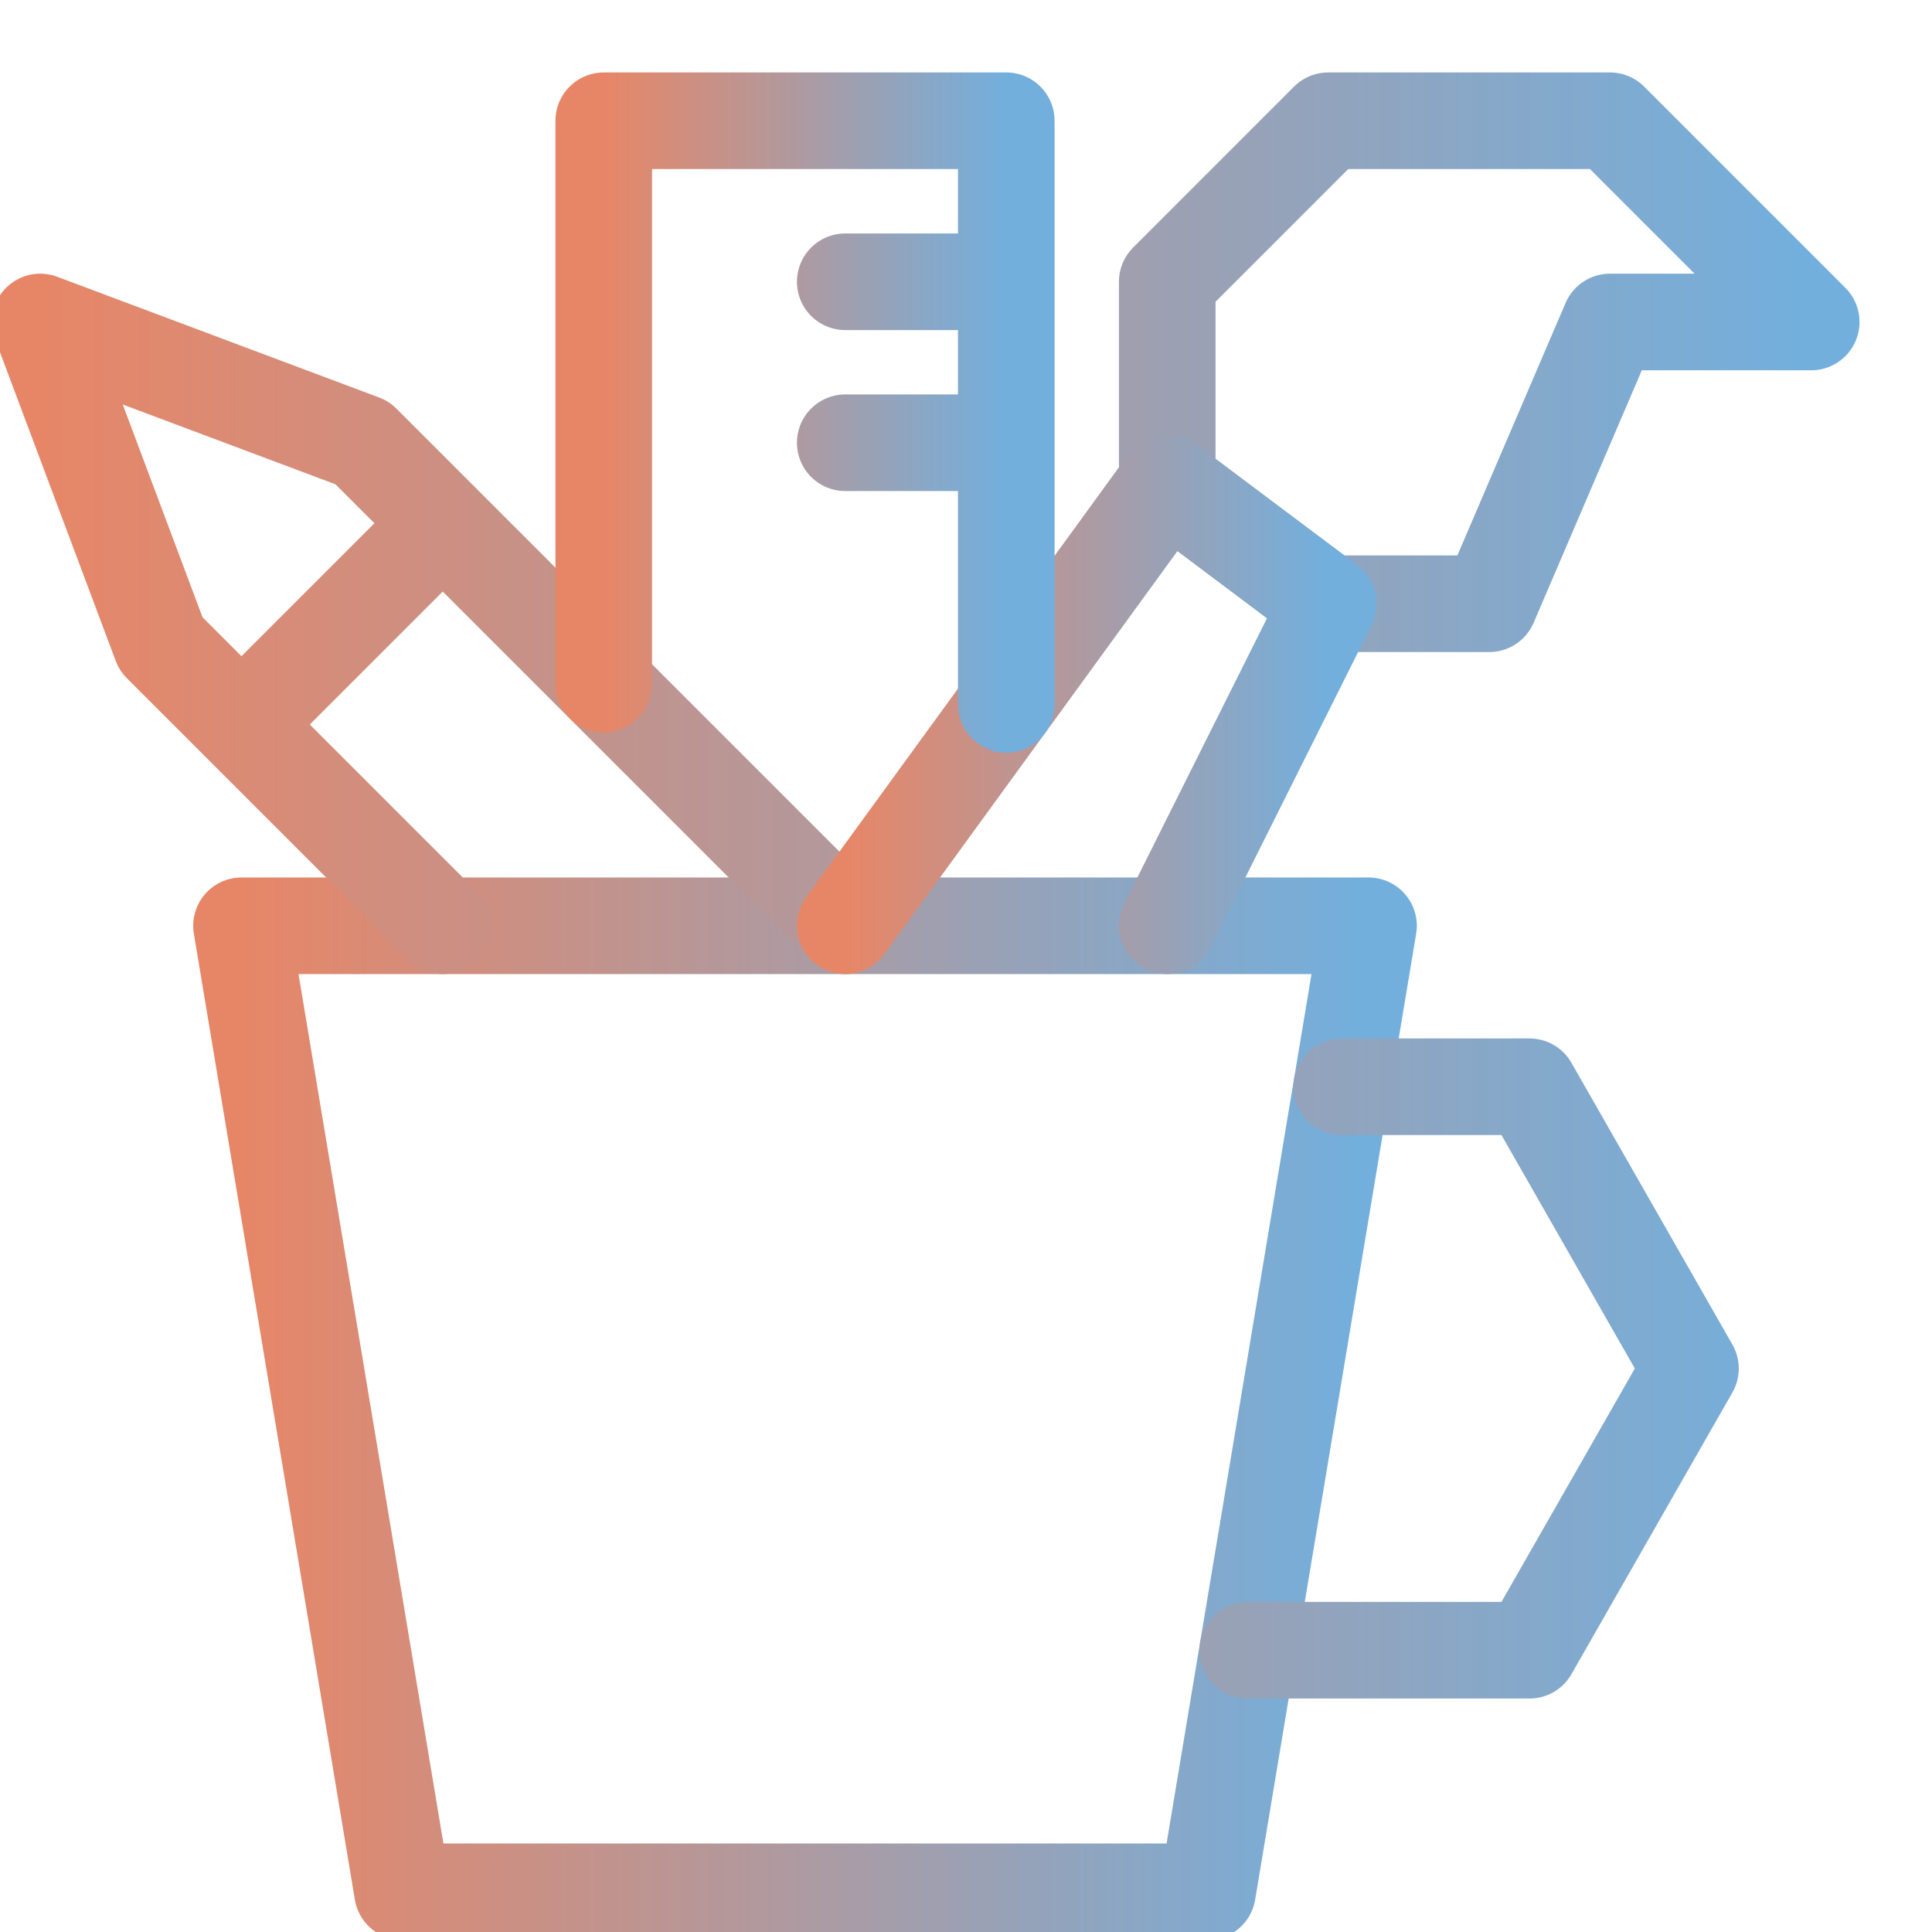
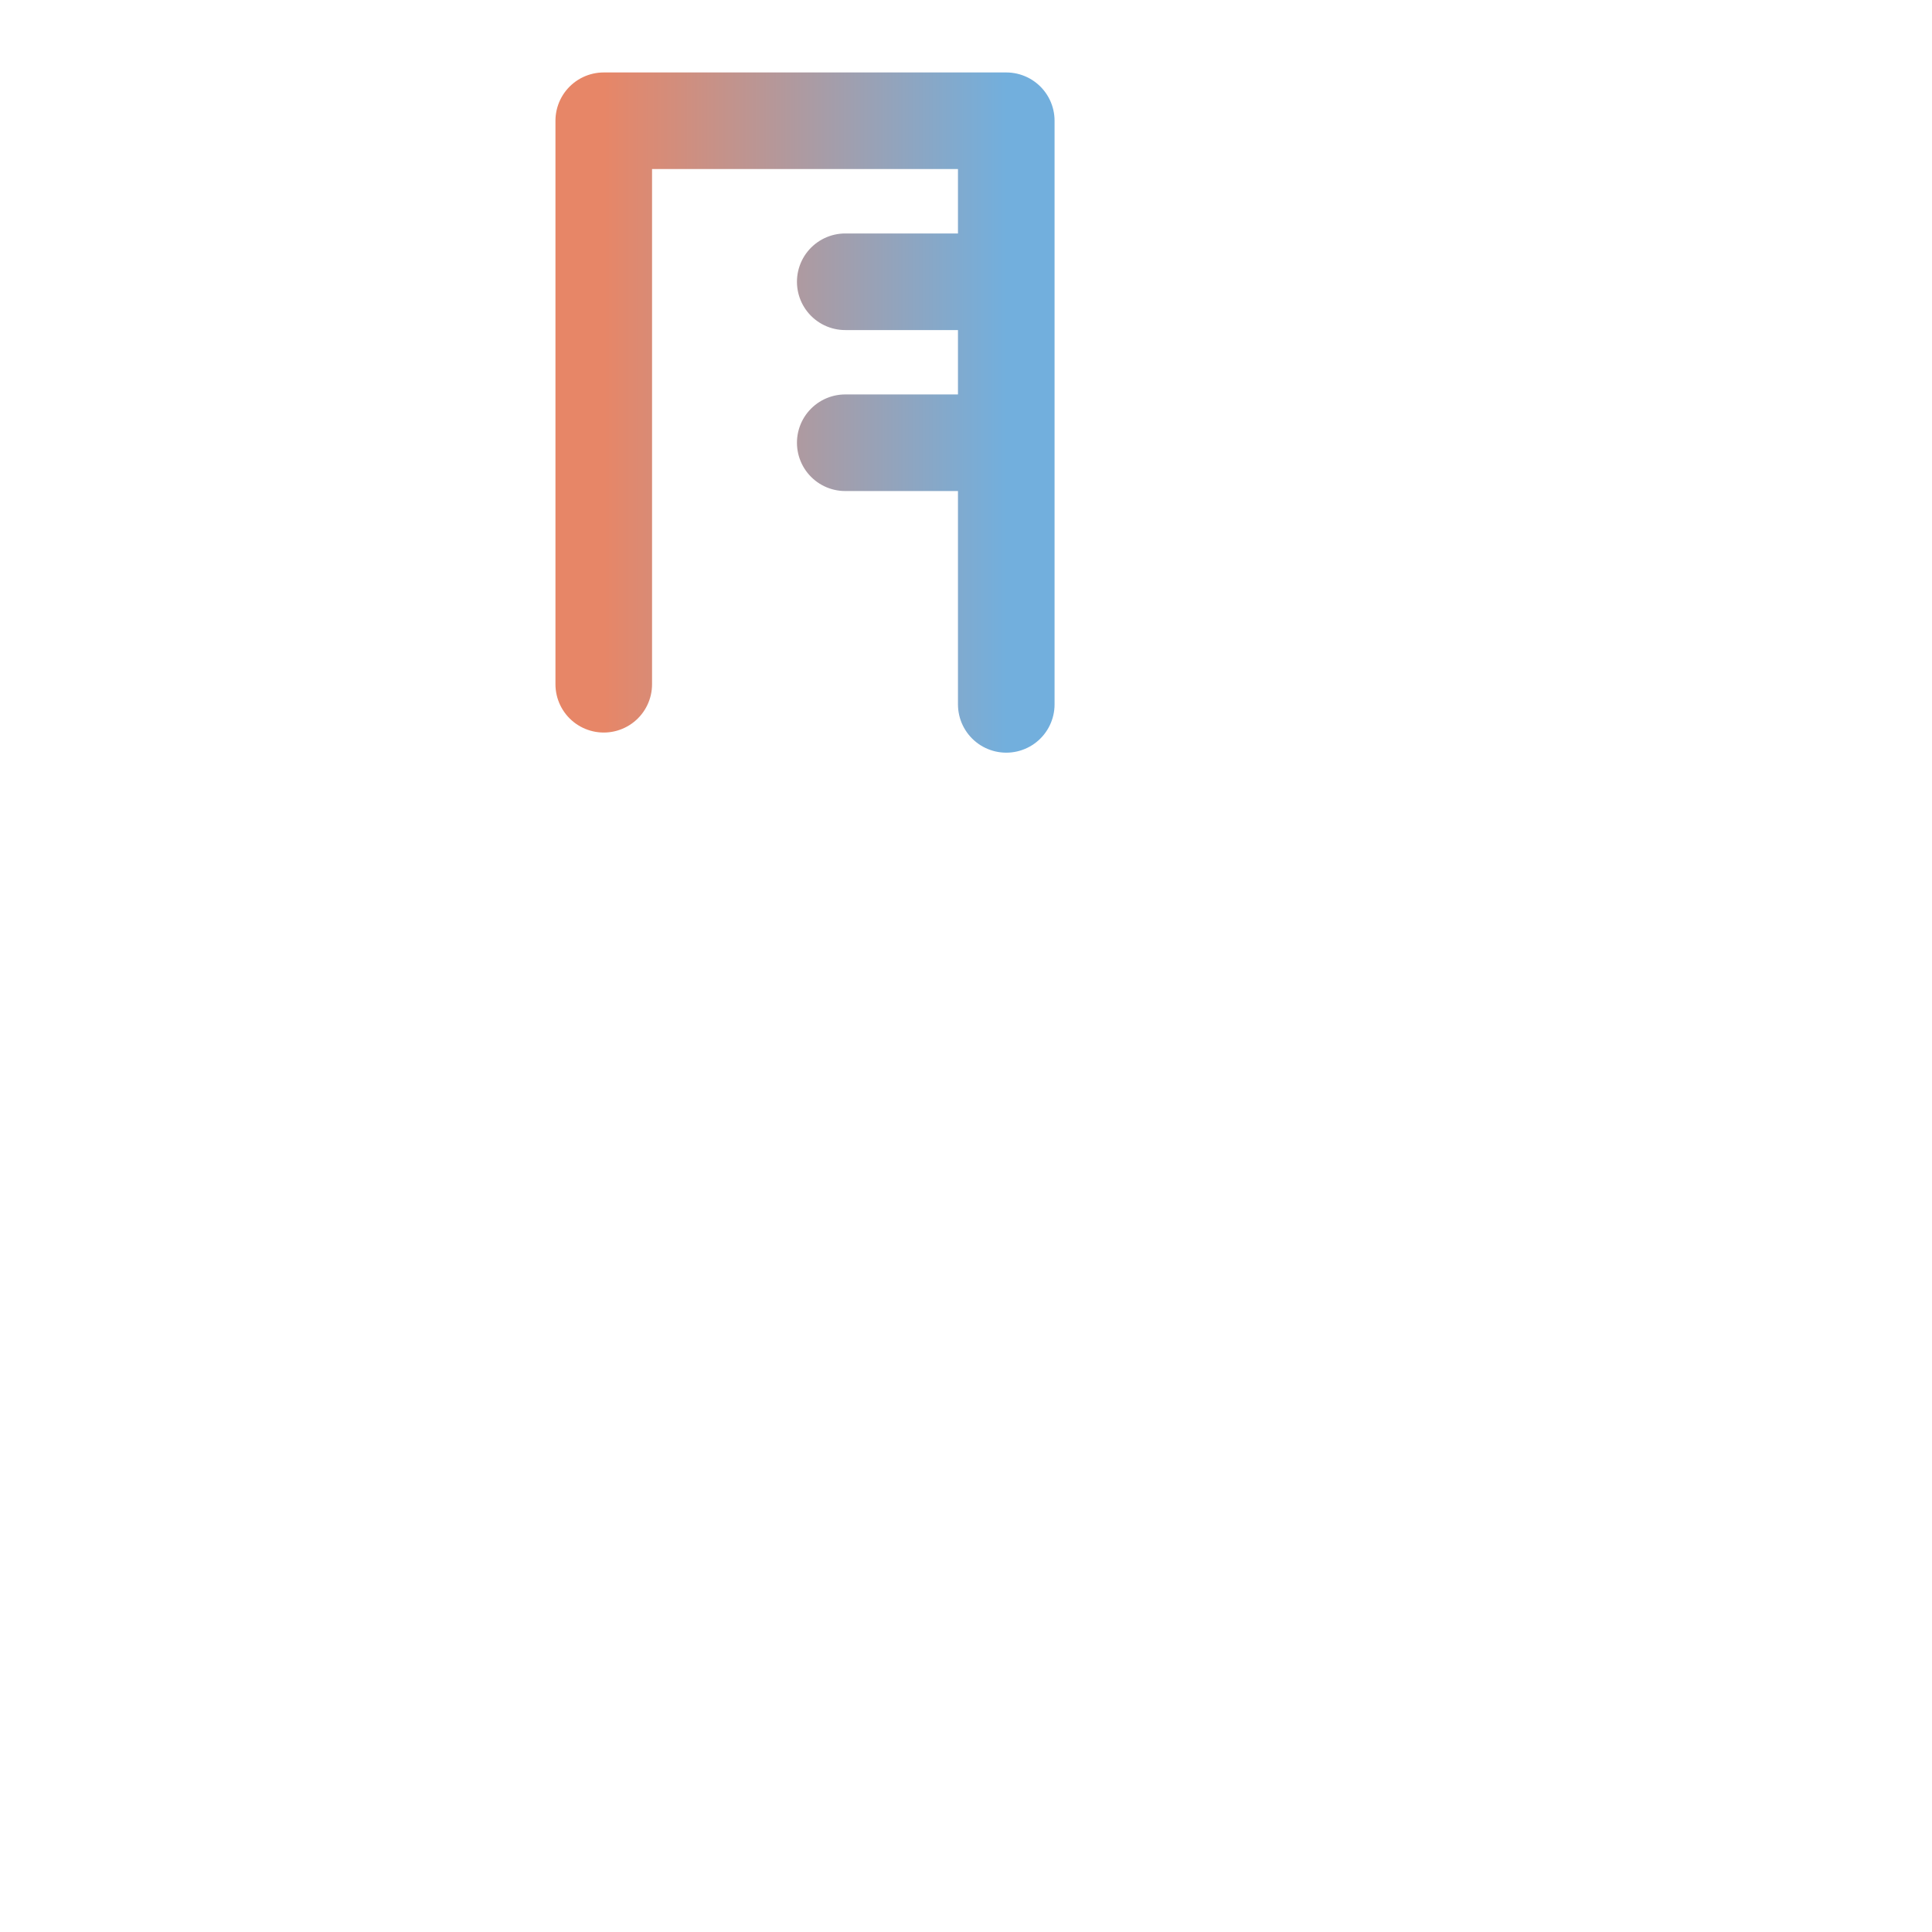
<svg xmlns="http://www.w3.org/2000/svg" width="50" height="50" viewBox="0 0 50 50" fill="none">
  <g clip-path="url(#clip0_1490_1915)">
-     <path d="M35.417 23.959H6.25L10.417 48.959H31.25L35.417 23.959Z" stroke="url(#paint0_linear_1490_1915)" stroke-width="2.5" stroke-miterlimit="10" stroke-linecap="round" stroke-linejoin="round" />
-     <path d="M34.722 28.125H39.583L43.749 35.417L39.583 42.708H32.291M11.458 23.958L4.166 16.667L1.041 8.333L9.374 11.458L21.874 23.958M6.249 18.75L11.458 13.542M46.874 8.333L41.666 3.125H34.374L30.208 7.292V12.5L34.374 15.625H38.541L41.666 8.333H46.874Z" stroke="url(#paint1_linear_1490_1915)" stroke-width="2.5" stroke-miterlimit="10" stroke-linecap="round" stroke-linejoin="round" />
-     <path d="M30.208 23.958L34.375 15.625L30.208 12.5L21.875 23.958" stroke="url(#paint2_linear_1490_1915)" stroke-width="2.5" stroke-miterlimit="10" stroke-linecap="round" stroke-linejoin="round" />
    <path d="M26.042 18.229V3.125H15.625V17.708M26.042 7.292H21.875M26.042 11.458H21.875" stroke="url(#paint3_linear_1490_1915)" stroke-width="2.5" stroke-miterlimit="10" stroke-linecap="round" stroke-linejoin="round" />
  </g>
  <defs>
    <linearGradient id="paint0_linear_1490_1915" x1="35.417" y1="36.459" x2="6.25" y2="36.459" gradientUnits="userSpaceOnUse">
      <stop stop-color="#72AFDD" />
      <stop offset="1" stop-color="#E78667" />
    </linearGradient>
    <linearGradient id="paint1_linear_1490_1915" x1="46.874" y1="22.917" x2="1.041" y2="22.917" gradientUnits="userSpaceOnUse">
      <stop stop-color="#72AFDD" />
      <stop offset="1" stop-color="#E78667" />
    </linearGradient>
    <linearGradient id="paint2_linear_1490_1915" x1="34.375" y1="18.229" x2="21.875" y2="18.229" gradientUnits="userSpaceOnUse">
      <stop stop-color="#72AFDD" />
      <stop offset="1" stop-color="#E78667" />
    </linearGradient>
    <linearGradient id="paint3_linear_1490_1915" x1="26.042" y1="10.677" x2="15.625" y2="10.677" gradientUnits="userSpaceOnUse">
      <stop stop-color="#72AFDD" />
      <stop offset="1" stop-color="#E78667" />
    </linearGradient>
    <clipPath id="clip0_1490_1915">
      <rect width="50" height="50" fill="white" />
    </clipPath>
  </defs>
</svg>